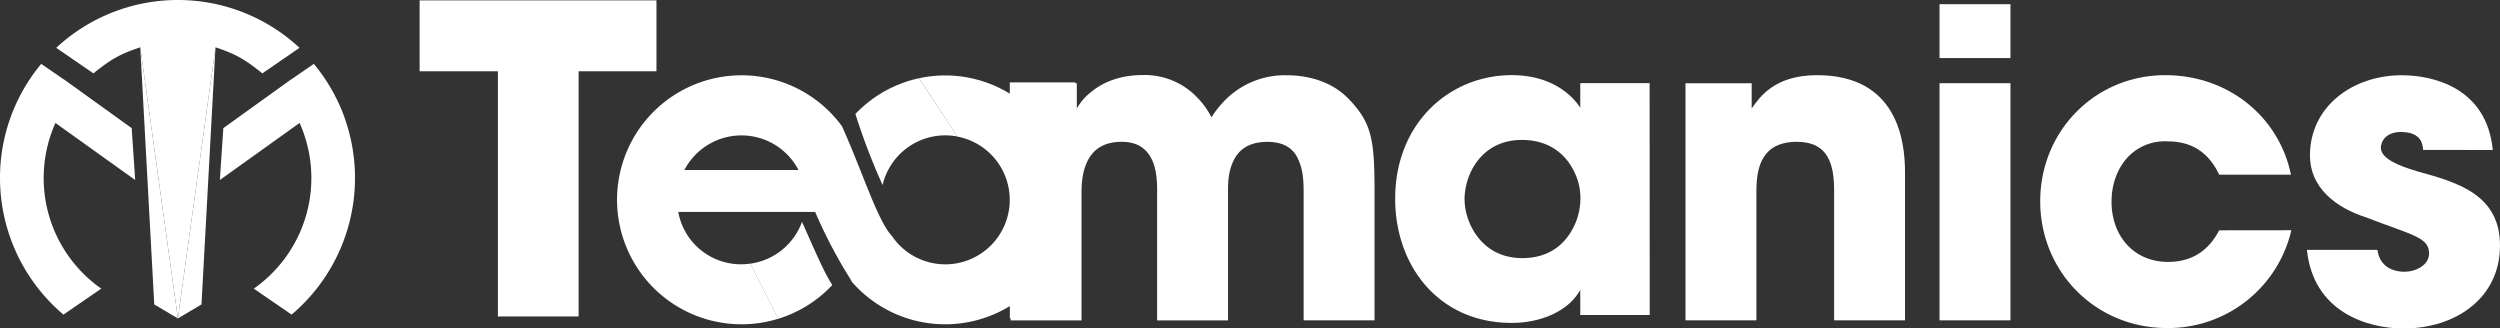
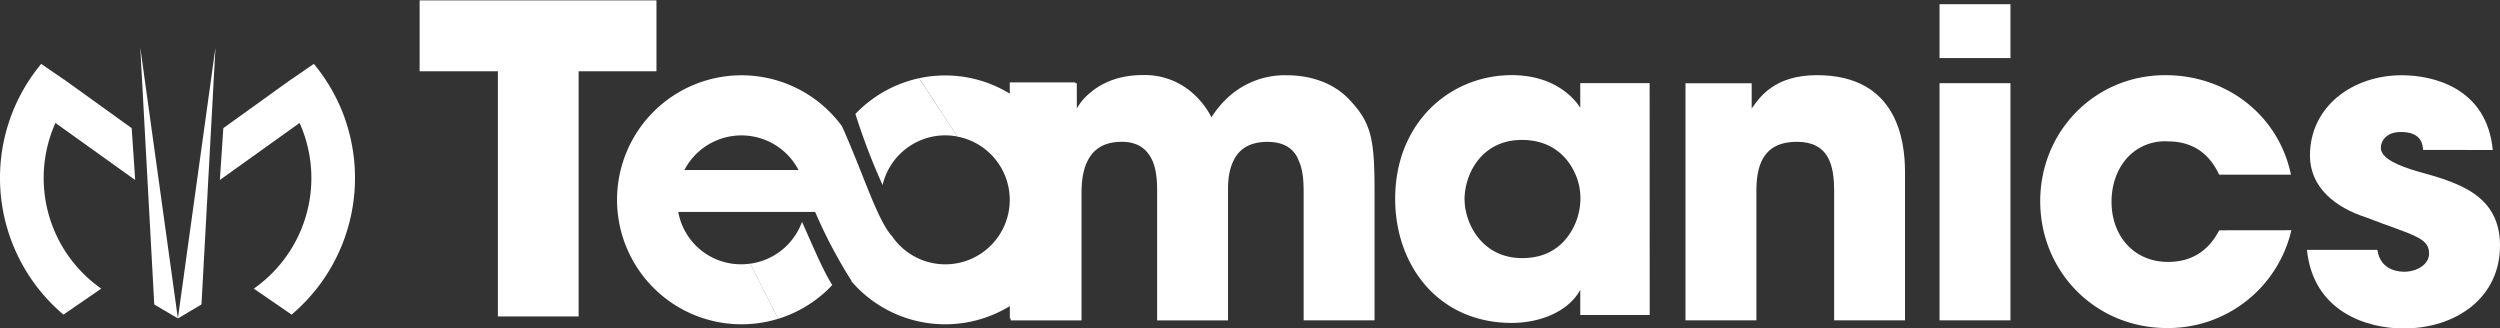
<svg xmlns="http://www.w3.org/2000/svg" xmlns:xlink="http://www.w3.org/1999/xlink" viewBox="0 0 1196 157.14">
  <rect x="0" y="0" width="1196" height="157.14" fill="#333333" stroke="none" />
  <defs>
    <style>.cls-1{fill:#fff;}.cls-2{fill:none;}.cls-3{fill:url(#linear-gradient);}.cls-4{fill:url(#linear-gradient-2);}.cls-5{fill:url(#linear-gradient-3);}.cls-6{fill:url(#linear-gradient-4);}.cls-7{fill:url(#linear-gradient-5);}</style>
    <linearGradient id="linear-gradient" x1="387.31" y1="125" x2="371.42" y2="133.3" gradientUnits="userSpaceOnUse">
      <stop offset="0" stop-color="#fff" />
      <stop offset="1" stop-color="#fff" />
    </linearGradient>
    <linearGradient id="linear-gradient-2" x1="421.25" y1="66.95" x2="444.05" y2="53.82" xlink:href="#linear-gradient" />
    <linearGradient id="linear-gradient-3" x1="85.09" y1="18.74" x2="85.09" y2="84.19" xlink:href="#linear-gradient" />
    <linearGradient id="linear-gradient-4" x1="137.52" y1="18.74" x2="137.52" y2="84.19" xlink:href="#linear-gradient" />
    <linearGradient id="linear-gradient-5" x1="32.34" y1="18.74" x2="32.34" y2="84.19" xlink:href="#linear-gradient" />
  </defs>
  <g id="Layer_2" data-name="Layer 2">
    <g id="Layer_1_White" data-name="Layer 1 White">
      <g id="Logo_White" data-name="Logo White">
        <path class="cls-1" d="M238.19,34.1H200.75V.18h113.3V34.1H276.81V151.39H238.19Z" />
        <path class="cls-1" d="M483.48,39.84h31.67V51.9a26.73,26.73,0,0,1,7-8c4.91-4.09,12.87-8,24.73-8a34.61,34.61,0,0,1,25.95,10.83,38.31,38.31,0,0,1,6.74,9.4,46.54,46.54,0,0,1,8.18-9.81A40.21,40.21,0,0,1,615.49,36c8,0,20.64,1.84,29.83,11.44C656,58.64,657.58,66.2,657.58,91.34v61.92H623.66V93c0-4.7,0-10.83-2.25-15.94-2-5.31-6.33-9.19-15.12-9.19-9.4,0-14.1,4.29-16.35,9.4-2.45,5.11-2.45,10.83-2.45,14.1v61.92H553.57V91.54c0-3.06,0-9-2-14.1-2.25-5.31-6.34-9.6-14.92-9.6-9.6,0-14.3,4.49-16.76,10S517.4,89.5,517.4,93v60.29H483.48Z" />
        <path class="cls-1" d="M806.34,39.84H838V51.9c3.88-5.52,11-15.94,31.26-15.94,38.21,0,42.1,31.06,42.1,46.39v70.91H877.45V91.34c0-12.47-2.65-23.5-17.77-23.5-16.76,0-19.42,12.06-19.42,23.7v61.72H806.34Z" />
        <path class="cls-1" d="M927.88,2H961.8V27.79H927.88Zm0,37.8H961.8V153.26H927.88Z" />
        <path class="cls-1" d="M1096.19,110.14a60.5,60.5,0,0,1-59.46,46.79c-34.33,0-60.69-27-60.69-60.69,0-33.3,26-60.28,59.87-60.28,30,0,54.36,19.82,60.08,47.61h-34.33c-3.68-7.76-10.42-15.93-24.52-15.93a24.36,24.36,0,0,0-19.62,8c-4.7,5.32-7.36,12.67-7.36,20.85,0,16.55,10.83,28.81,27,28.81,14.1,0,20.84-8.17,24.52-15.12Z" />
        <path class="cls-1" d="M1159.22,71.72c-.21-2.45-.62-8.58-10.63-8.58-7.15,0-9.6,4.5-9.6,7.56,0,5.11,8.38,8.58,17.37,11.24,19.21,5.31,39.64,11,39.64,35.56,0,24.93-21,39.64-46.18,39.64-17.17,0-43.12-7.77-46.18-37.6h33.71C1138.78,130,1148.8,130,1150.23,130c5.72,0,11.85-3.27,11.85-8.79,0-7.76-8.38-8.78-30-17.16-14.71-4.7-27-14.31-27-29.63,0-23.5,20.43-38.42,43.93-38.42,14.92,0,40.67,5.93,43.53,35.76Z" />
        <path class="cls-2" d="M354.72,64.78a30.8,30.8,0,0,0-27.3,16.54H382A30.79,30.79,0,0,0,354.72,64.78Z" />
        <path class="cls-3" d="M398.16,136.37c-4.56-7.21-9.08-18.27-14.48-30.23a30.83,30.83,0,0,1-24.76,20l13.34,26.39A59.56,59.56,0,0,0,398.16,136.37Z" />
        <path class="cls-1" d="M483.08,39.41V44.8a59.14,59.14,0,0,0-30.88-8.71,59.86,59.86,0,0,0-12.51,1.33L458,65.34a30.83,30.83,0,1,1-31,48l0,0v-.08c-7.16-7.38-14.11-30.52-24.2-52.88a59.56,59.56,0,1,0-30.51,92.12l-13.34-26.39a30.48,30.48,0,0,1-34.47-24.72h65.49a233.48,233.48,0,0,0,17.41,33l-.08.17a59.24,59.24,0,0,0,75.81,11.87v5.87h31.34V39.41ZM327.42,81.32a30.78,30.78,0,0,1,54.58,0Z" />
        <path class="cls-4" d="M409.23,54.51a305,305,0,0,0,13,34,30.82,30.82,0,0,1,30-23.76,31.59,31.59,0,0,1,5.8.56L439.69,37.42A59.48,59.48,0,0,0,409.23,54.51Z" />
        <path class="cls-1" d="M789.22,150.69H756v-12c-6,10.79-19.79,15.79-32.78,15.79-35.18,0-55.77-27.58-55.77-59.36,0-36.38,26.19-59.17,55.77-59.17,18.19,0,28.38,8.8,32.78,15.59V39.76h33.18Zm-88.55-55c0,10.2,7.6,27.79,27.59,27.79,11.79,0,19-5.6,23.18-12.4A30.48,30.48,0,0,0,756,96.92a28.5,28.5,0,0,0-2.8-14.59c-3.6-7.59-11.19-15.39-25.18-15.39-19,0-27.39,16-27.39,28.58Z" />
        <polygon class="cls-1" points="85.09 152.33 85.1 152.33 85.09 152.33 85.09 152.33" />
        <polygon class="cls-1" points="73.8 145.65 85.09 152.33 85.09 152.33 85.1 152.33 67.1 22.63 73.8 145.65" />
-         <path class="cls-5" d="M143.29,22.88a85.45,85.45,0,0,0-116.39,0L44.69,35.1c8.67-7,13-9.33,22.41-12.47l18,129.7,18-129.7c9.42,3.14,13.74,5.51,22.41,12.47Z" />
        <polygon class="cls-1" points="96.39 145.65 103.09 22.63 85.1 152.33 96.39 145.65" />
        <path class="cls-6" d="M165.14,57.1a85.65,85.65,0,0,0-15-26.54L139.33,38l0-.06L106.84,61.3l-1.66,24.81,38.15-27.29a64.54,64.54,0,0,1-7.56,65.46,65,65,0,0,1-14.35,13.8l18.09,12.43A86.42,86.42,0,0,0,153,136.13a85.63,85.63,0,0,0,12.12-79Z" />
        <path class="cls-7" d="M4.72,57.1a85.08,85.08,0,0,1,15-26.54L30.53,38l0-.06L63,61.3l1.67,24.81L26.52,58.82a64.57,64.57,0,0,0,21.92,79.26L30.35,150.51A85.59,85.59,0,0,1,4.72,57.1Z" />
      </g>
    </g>
  </g>
</svg>